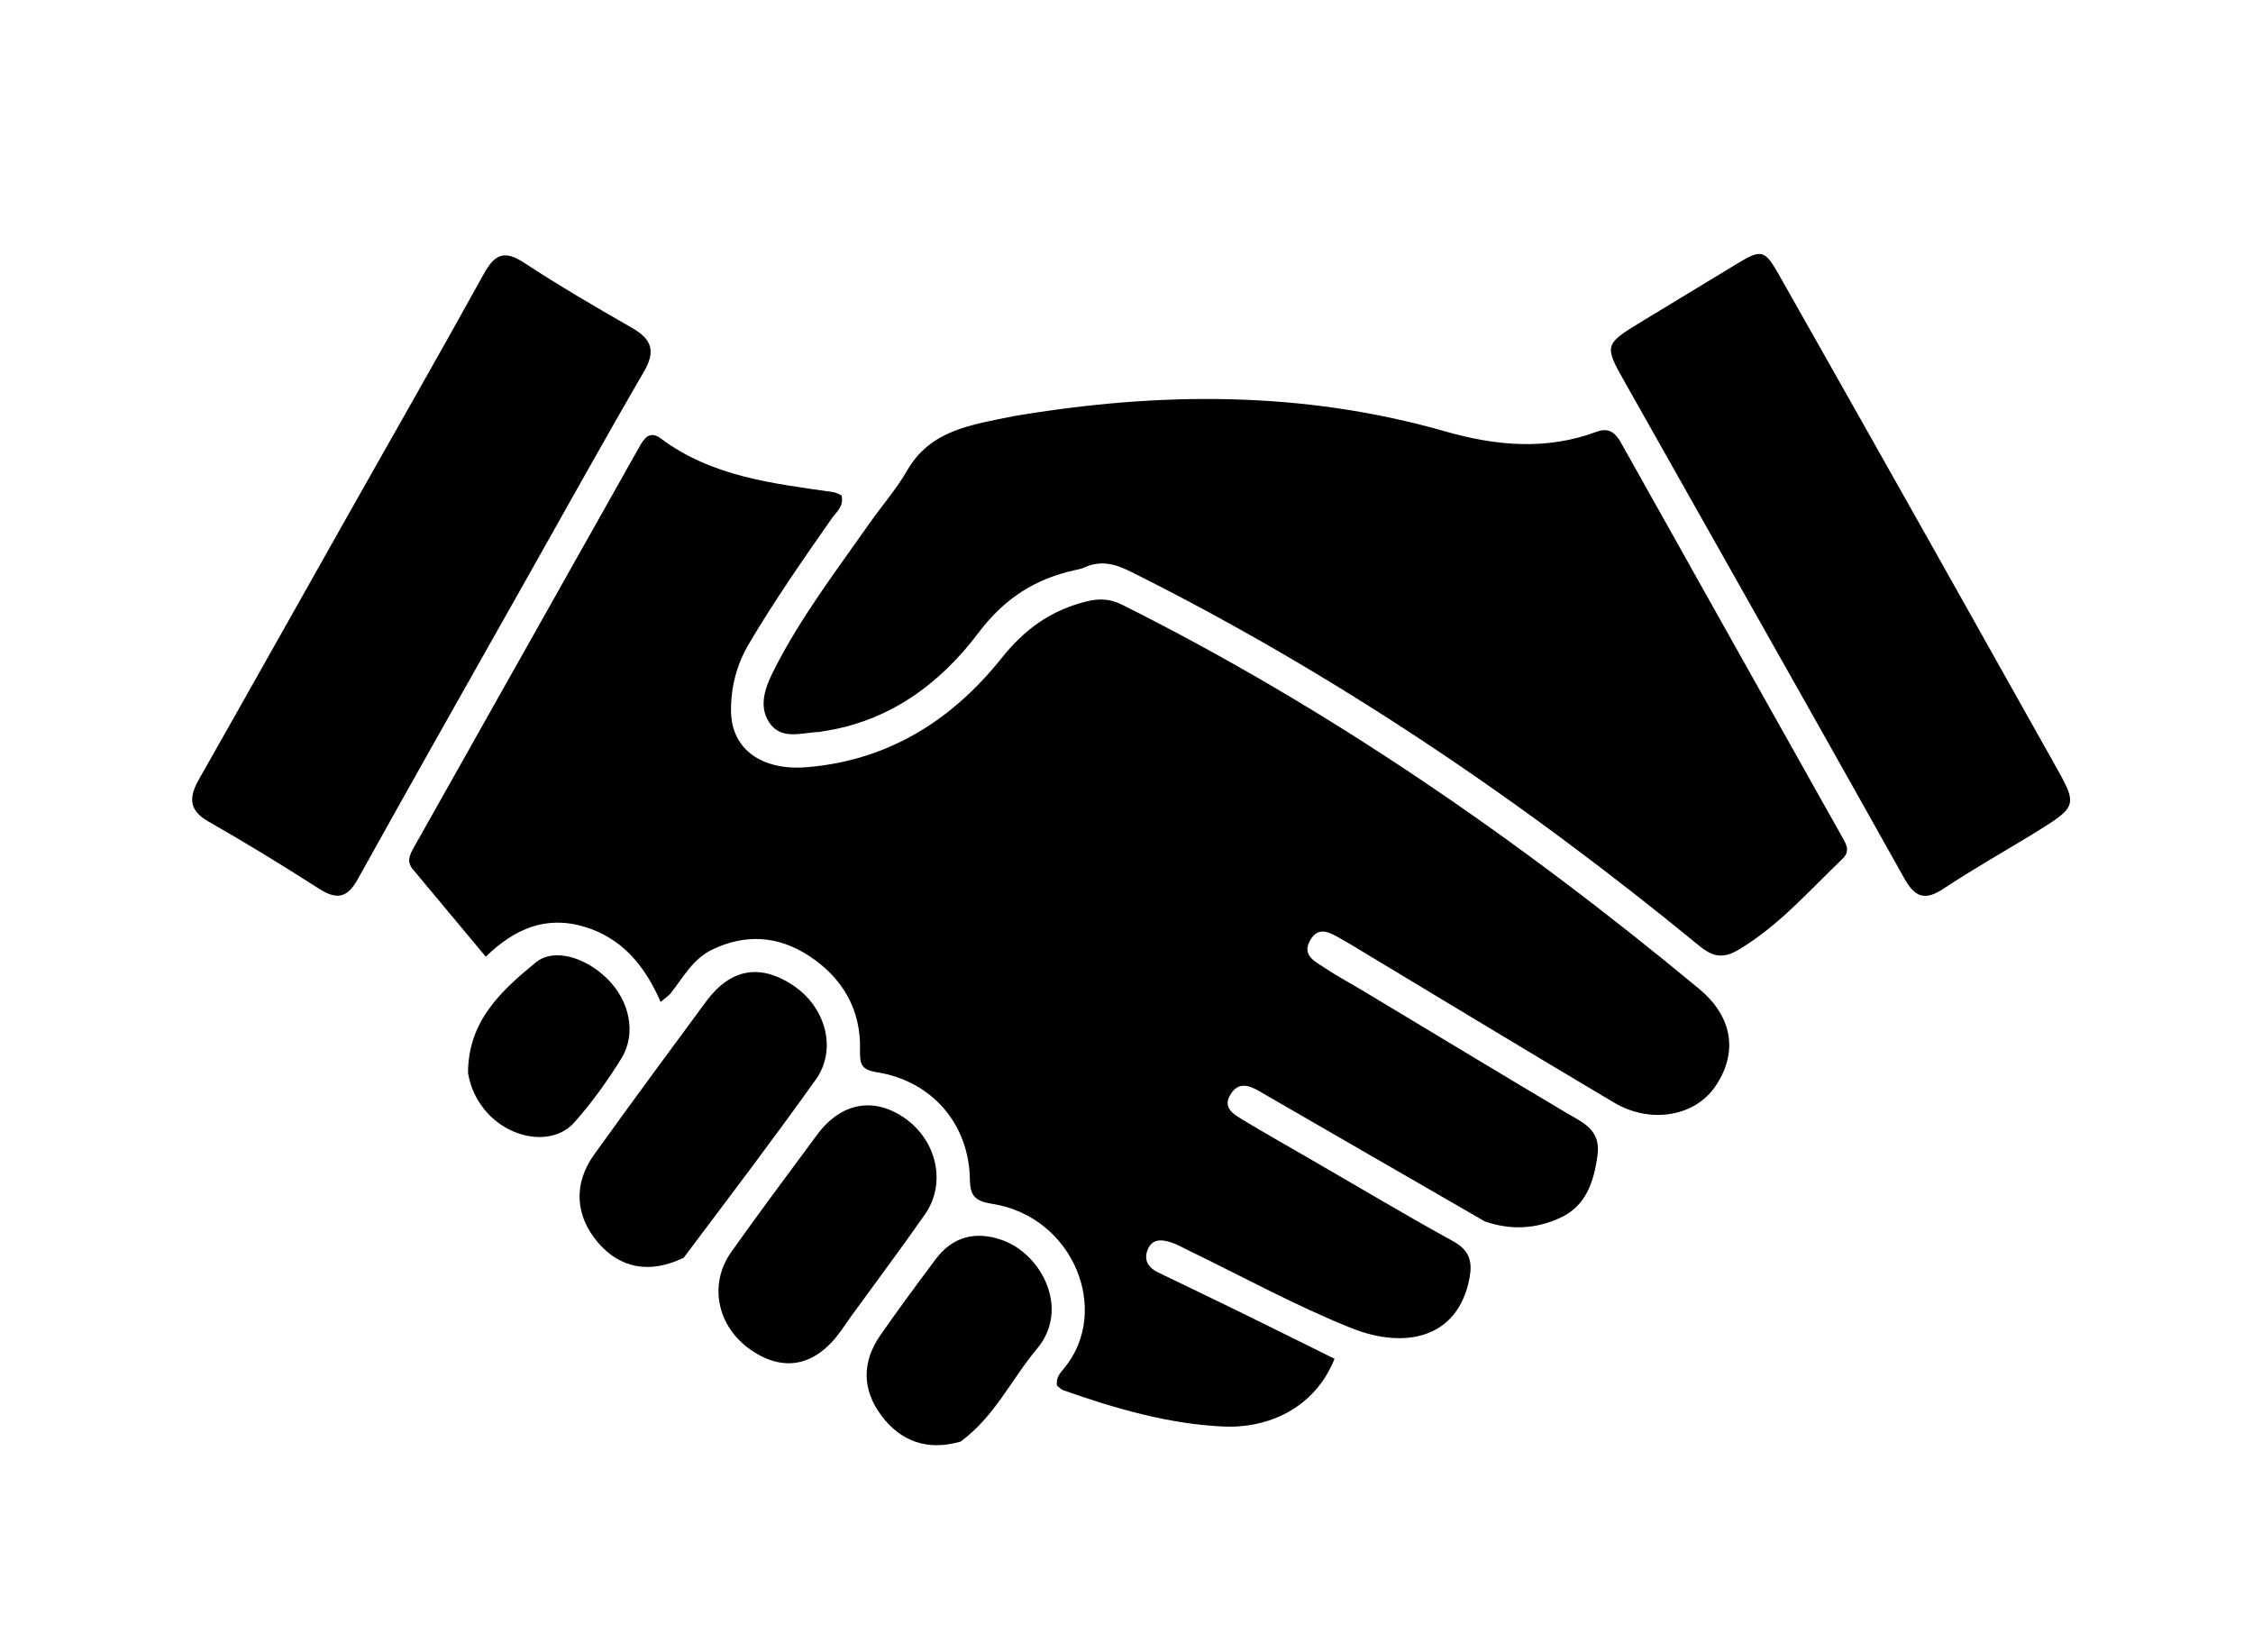
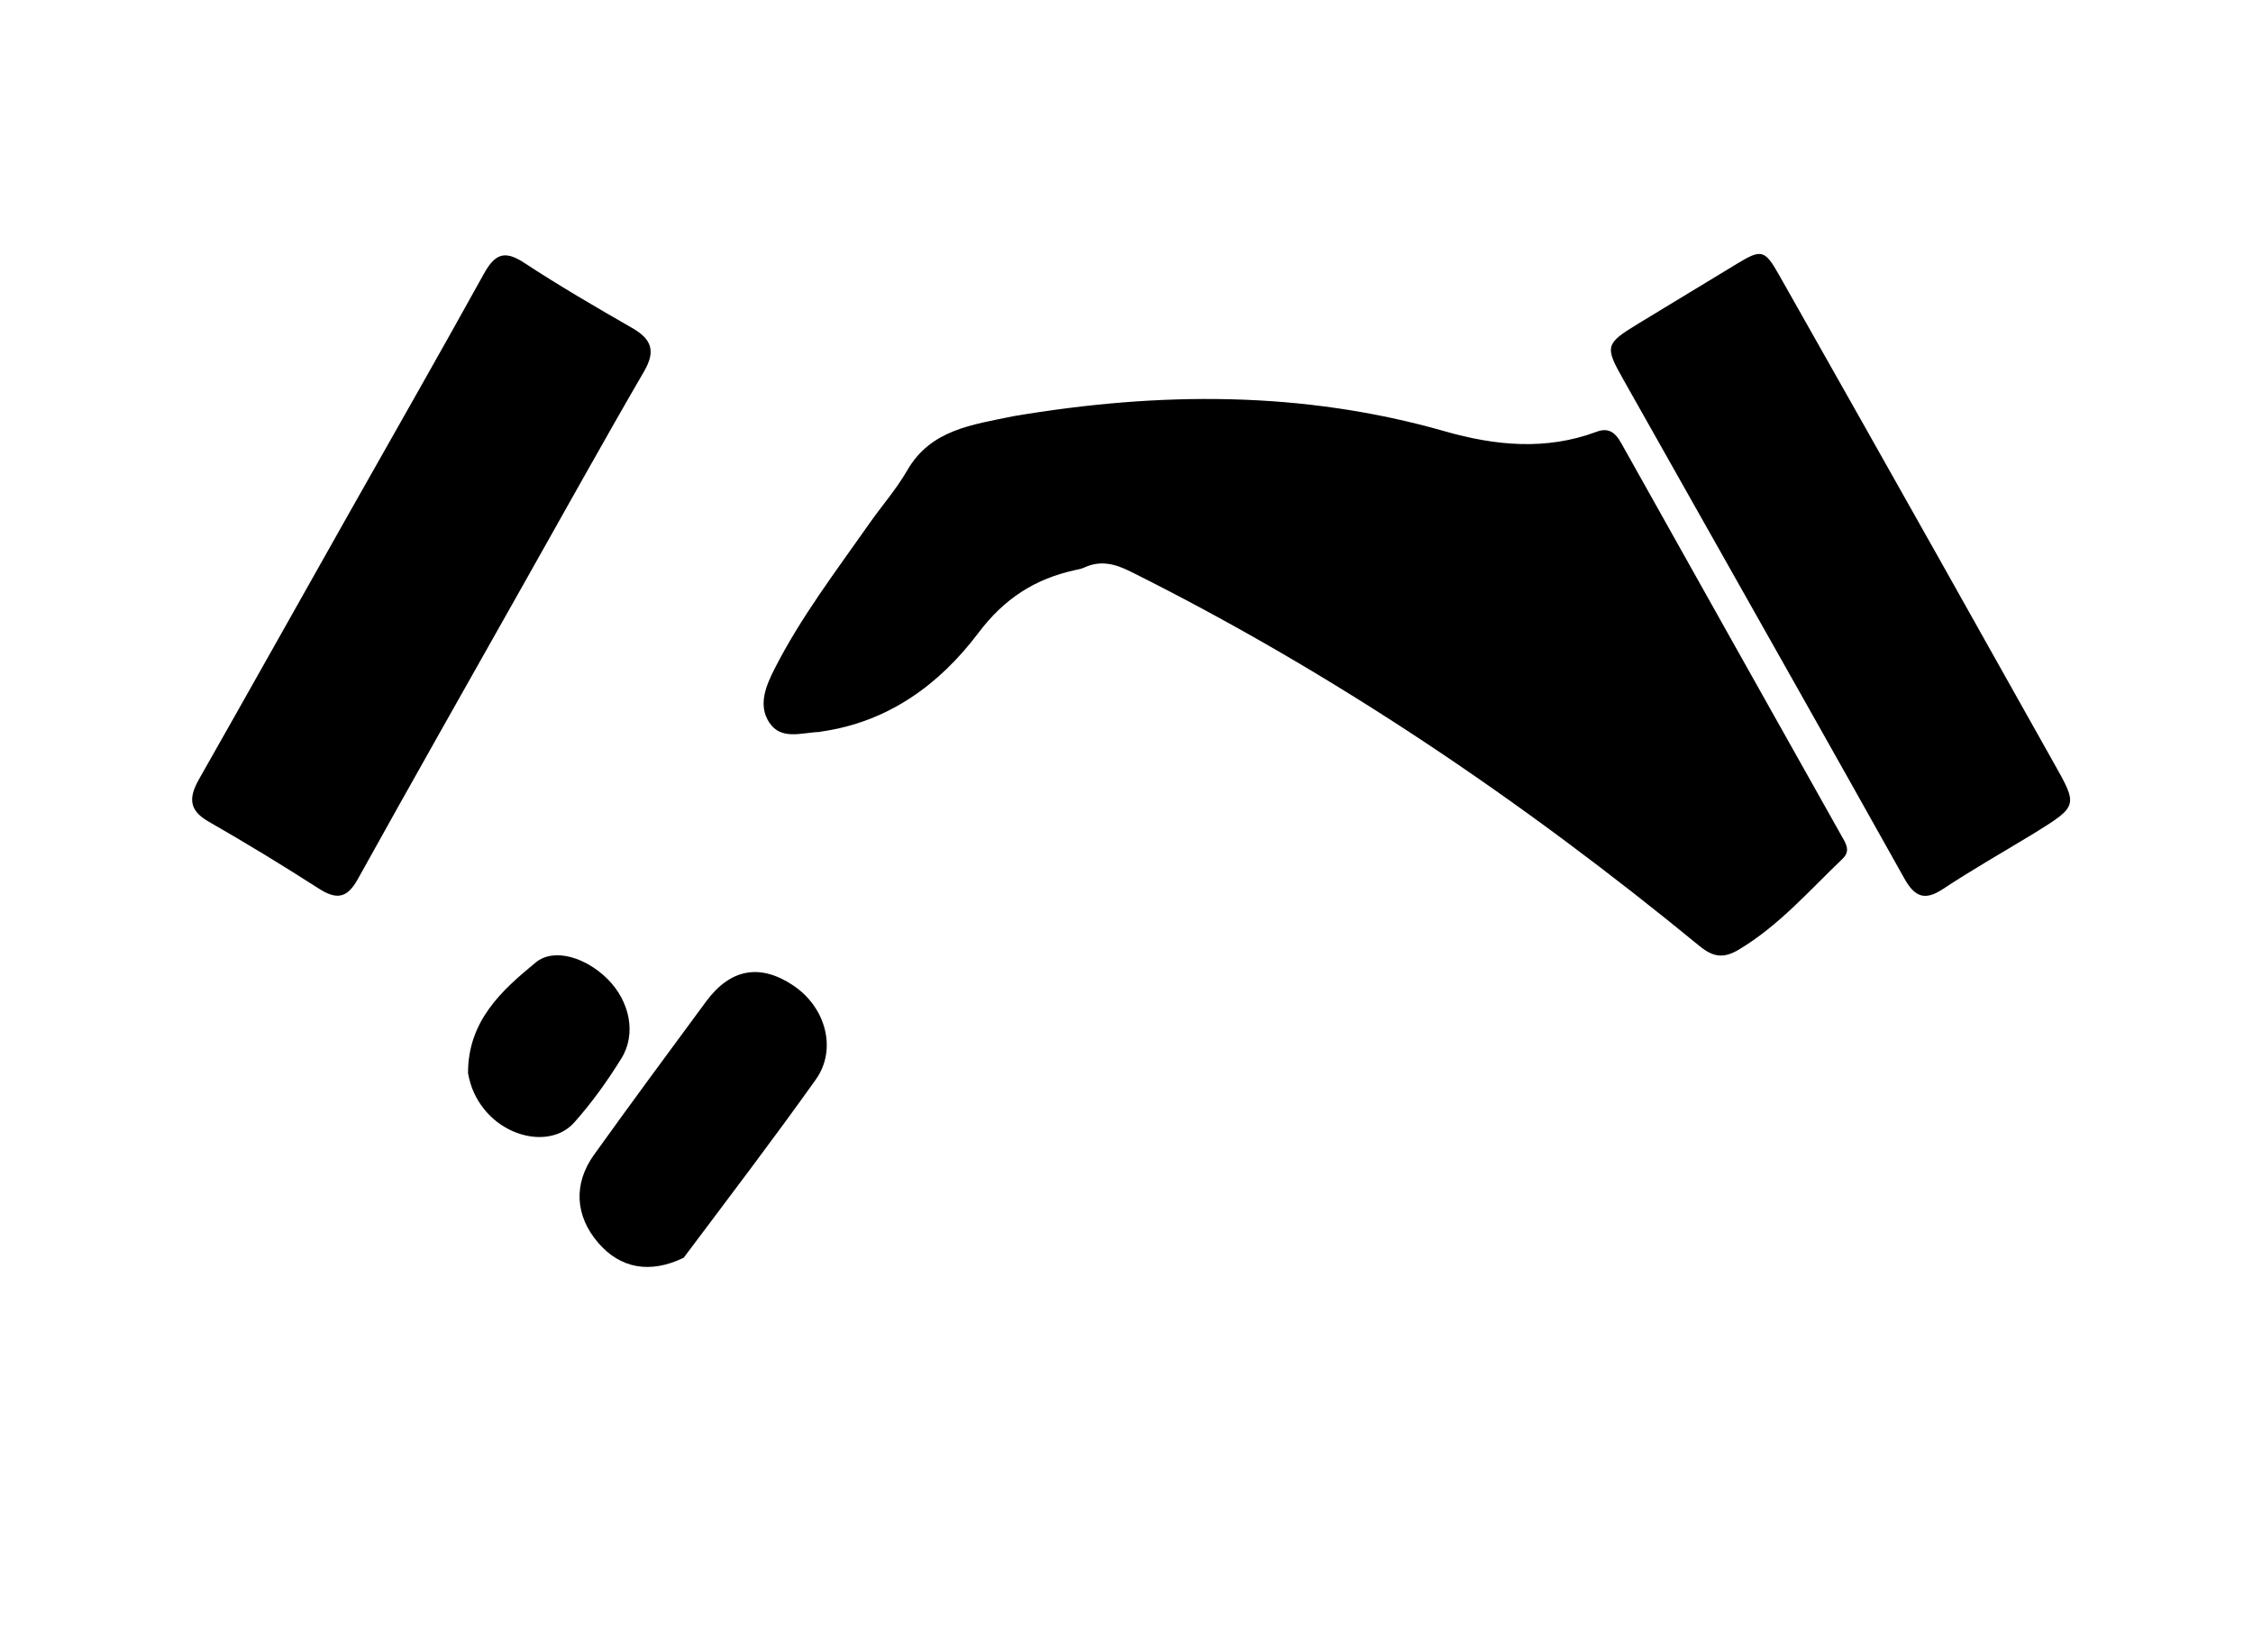
<svg xmlns="http://www.w3.org/2000/svg" version="1.1" id="Layer_1" x="0px" y="0px" width="100%" viewBox="0 0 480 352" enable-background="new 0 0 480 352" xml:space="preserve">
-   <path fill="#000000" opacity="1" stroke="none" d=" M316.333,260.199   C300.542,251.098 285.109,242.185 269.677,233.271   C269.244,233.021 268.822,232.752 268.388,232.505   C266.228,231.272 263.992,230.365 262.256,232.999   C260.346,235.896 262.685,237.291 264.664,238.491   C269.363,241.341 274.157,244.034 278.915,246.787   C289.151,252.71 299.315,258.766 309.668,264.479   C313.137,266.395 313.729,268.86 313.072,272.314   C310.623,285.183 299.293,287.478 287.924,282.939   C276.042,278.196 264.755,271.963 253.207,266.384   C252.007,265.804 250.839,265.122 249.585,264.701   C247.582,264.031 245.478,263.796 244.506,266.241   C243.613,268.487 244.688,270.091 246.769,271.095   C252.319,273.772 257.88,276.427 263.414,279.138   C270.412,282.565 277.386,286.039 284.326,289.471   C280.084,300.06 270.112,304.363 260.546,303.901   C248.827,303.335 237.614,300.073 226.595,296.193   C226.021,295.991 225.56,295.467 225.198,295.204   C224.909,293.394 225.958,292.409 226.766,291.426   C236.717,279.297 228.784,259.22 211.403,256.464   C207.869,255.904 206.682,254.886 206.631,251.26   C206.465,239.458 198.539,230.295 186.866,228.435   C183.531,227.903 183.149,226.798 183.228,223.609   C183.44,214.977 179.405,208.179 172.213,203.537   C165.75,199.366 158.845,198.898 151.772,202.283   C147.61,204.274 145.574,208.201 142.913,211.578   C142.522,212.076 141.946,212.429 140.752,213.45   C137.41,205.807 132.621,199.893 124.554,197.452   C116.272,194.945 109.601,197.892 103.492,203.808   C98.137,197.386 93.052,191.27 87.944,185.174   C86.583,183.551 87.302,182.074 88.143,180.581   C104.16,152.136 120.183,123.694 136.189,95.243   C137.264,93.333 138.421,91.647 140.802,93.425   C151.715,101.578 164.698,102.995 177.56,104.845   C178.173,104.933 178.743,105.316 179.29,105.544   C179.855,107.876 178.163,109.086 177.178,110.492   C171.061,119.226 164.982,127.977 159.549,137.169   C156.917,141.623 155.695,146.477 155.742,151.471   C155.821,159.734 162.441,164.216 171.887,163.442   C189.315,162.012 202.873,153.38 213.387,140.202   C218.369,133.959 223.923,130.018 231.461,128.13   C234.256,127.429 236.56,127.575 239.103,128.847   C283.448,151.026 323.883,179.08 361.971,210.64   C369.247,216.669 370.304,224.347 365.421,231.476   C361.063,237.84 351.658,239.509 343.864,234.889   C325.665,224.101 307.581,213.119 289.449,202.217   C288.164,201.445 286.887,200.656 285.574,199.933   C283.349,198.708 280.924,197.161 279.128,200.322   C277.311,203.517 280.135,204.805 282.131,206.131   C284.902,207.973 287.848,209.55 290.704,211.266   C304.983,219.842 319.234,228.465 333.549,236.981   C337.141,239.118 341.112,240.589 340.351,246.112   C339.561,251.85 337.903,256.976 332.244,259.516   C327.257,261.754 321.992,262.163 316.333,260.199  z" />
  <path fill="#000000" opacity="1" stroke="none" d=" M215.905,88.665   C247.049,83.407 277.582,83.24 307.809,91.877   C318.578,94.955 329.375,96.01 340.173,91.975   C342.73,91.019 344.152,92.174 345.377,94.361   C360.991,122.263 376.656,150.136 392.309,178.016   C393.209,179.62 394.37,181.215 392.556,182.948   C385.465,189.719 379.02,197.187 370.437,202.312   C367.158,204.27 364.934,203.88 362.061,201.523   C324.471,170.678 284.457,143.503 240.859,121.761   C237.487,120.079 234.418,119.307 230.935,120.93   C230.34,121.207 229.66,121.314 229.01,121.457   C220.469,123.338 213.966,127.507 208.438,134.843   C200.19,145.791 189.269,153.807 175.014,155.841   C174.85,155.864 174.688,155.931 174.524,155.936   C170.805,156.057 166.444,157.784 163.892,153.925   C161.433,150.208 163.216,146.041 164.997,142.534   C170.595,131.509 178.097,121.683 185.168,111.595   C187.845,107.776 190.965,104.226 193.285,100.208   C198.297,91.528 207.036,90.507 215.905,88.665  z" />
  <path fill="#000000" opacity="1" stroke="none" d=" M433.428,177.479   C426.71,181.555 420.189,185.267 413.941,189.395   C409.975,192.015 407.876,191.002 405.699,187.109   C389.932,158.913 374.018,130.799 358.151,102.659   C354.061,95.406 349.984,88.146 345.88,80.902   C341.834,73.762 341.96,73.242 349.121,68.892   C356.095,64.655 363.078,60.434 370.051,56.197   C375.22,53.056 375.969,53.174 378.957,58.451   C390.363,78.589 401.726,98.752 413.079,118.92   C421.247,133.429 429.353,147.973 437.53,162.477   C442.723,171.689 442.758,171.669 433.428,177.479  z" />
  <path fill="#000000" opacity="1" stroke="none" d=" M111.896,123.82   C99.858,145.184 87.933,166.19 76.215,187.312   C73.912,191.461 71.63,191.684 67.869,189.267   C60.163,184.315 52.331,179.542 44.38,174.997   C40.009,172.498 40.314,169.669 42.45,165.908   C53.063,147.223 63.568,128.477 74.126,109.761   C83.784,92.641 93.555,75.584 103.061,58.38   C105.319,54.293 107.338,53.145 111.594,55.936   C119.111,60.865 126.892,65.405 134.693,69.879   C138.855,72.266 139.737,74.792 137.202,79.151   C128.663,93.839 120.431,108.706 111.896,123.82  z" />
  <path fill="#000000" opacity="1" stroke="none" d=" M145.658,267.945   C138.461,271.432 132.13,270.219 127.435,264.748   C122.556,259.061 122.087,252.245 126.557,246.006   C134.406,235.052 142.421,224.217 150.421,213.372   C155.608,206.341 161.936,205.216 169.007,209.943   C175.935,214.575 178.387,223.552 173.81,229.975   C164.74,242.705 155.265,255.147 145.658,267.945  z" />
-   <path fill="#000000" opacity="1" stroke="none" d=" M181.386,280.343   C180.512,281.59 179.857,282.552 179.181,283.499   C173.808,291.023 167.053,292.461 159.978,287.59   C152.812,282.655 150.884,273.638 155.798,266.708   C161.757,258.302 167.943,250.058 174.064,241.768   C179.208,234.802 186.331,233.552 193.007,238.387   C199.663,243.208 201.595,252.199 197.096,258.651   C192.06,265.875 186.773,272.925 181.386,280.343  z" />
-   <path fill="#000000" opacity="1" stroke="none" d=" M204.649,307.116   C197.622,309.137 191.859,307.117 187.686,301.446   C183.695,296.022 183.575,290.159 187.604,284.384   C191.407,278.931 195.358,273.579 199.342,268.257   C202.926,263.47 207.809,262.171 213.48,264.171   C221.921,267.148 228.051,278.88 220.931,287.338   C215.504,293.784 211.958,301.753 204.649,307.116  z" />
  <path fill="#000000" opacity="1" stroke="none" d=" M99.714,228.627   C99.691,217.506 106.868,211.01 114.126,205.047   C118.077,201.8 124.904,204.034 129.459,208.587   C134.156,213.284 135.637,220.218 132.393,225.467   C129.429,230.262 126.096,234.914 122.353,239.119   C117.705,244.34 108.249,242.725 103.097,236.228   C101.424,234.118 100.271,231.726 99.714,228.627  z" />
</svg>